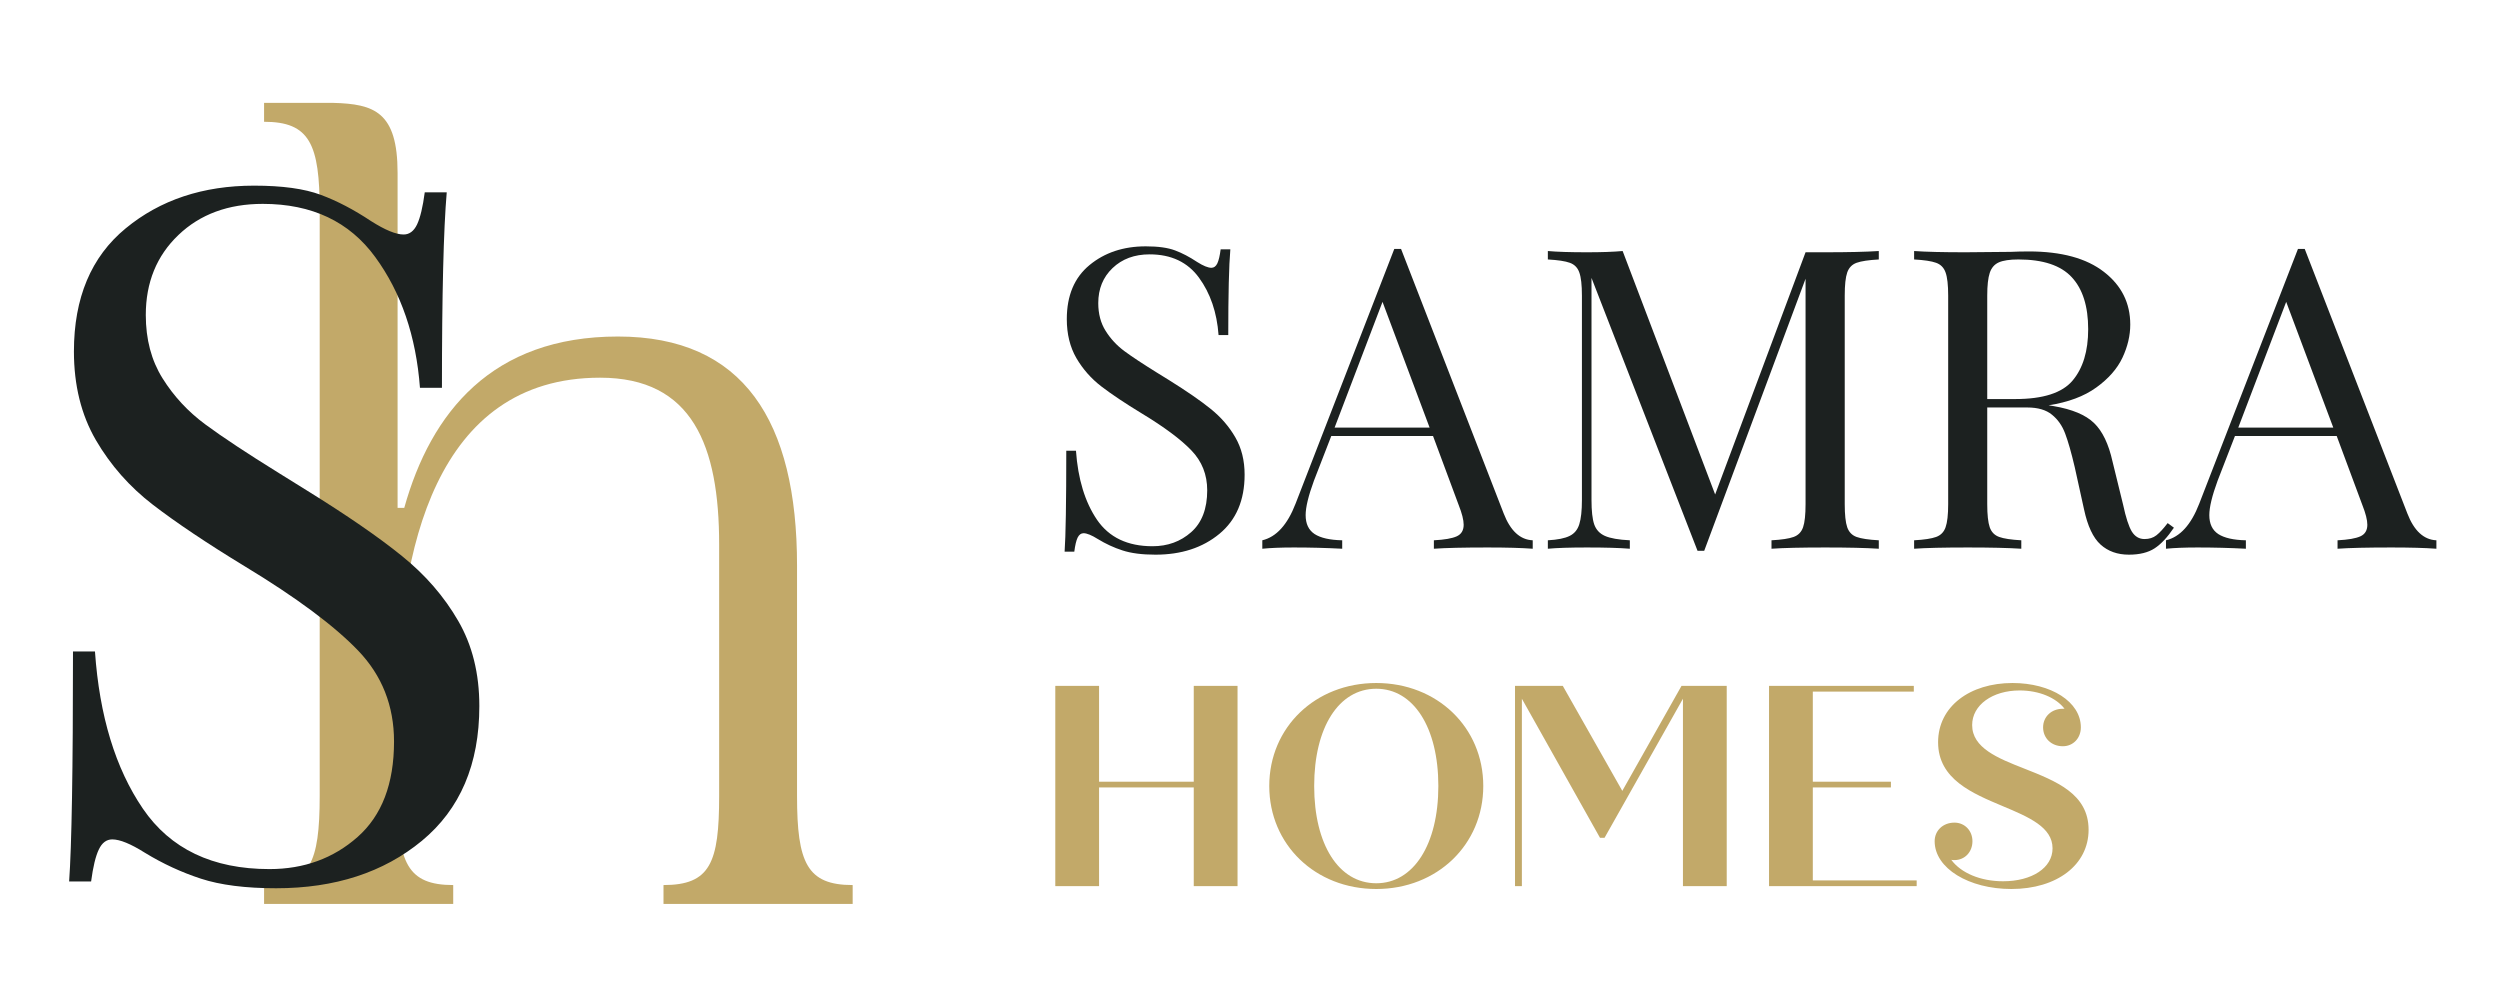
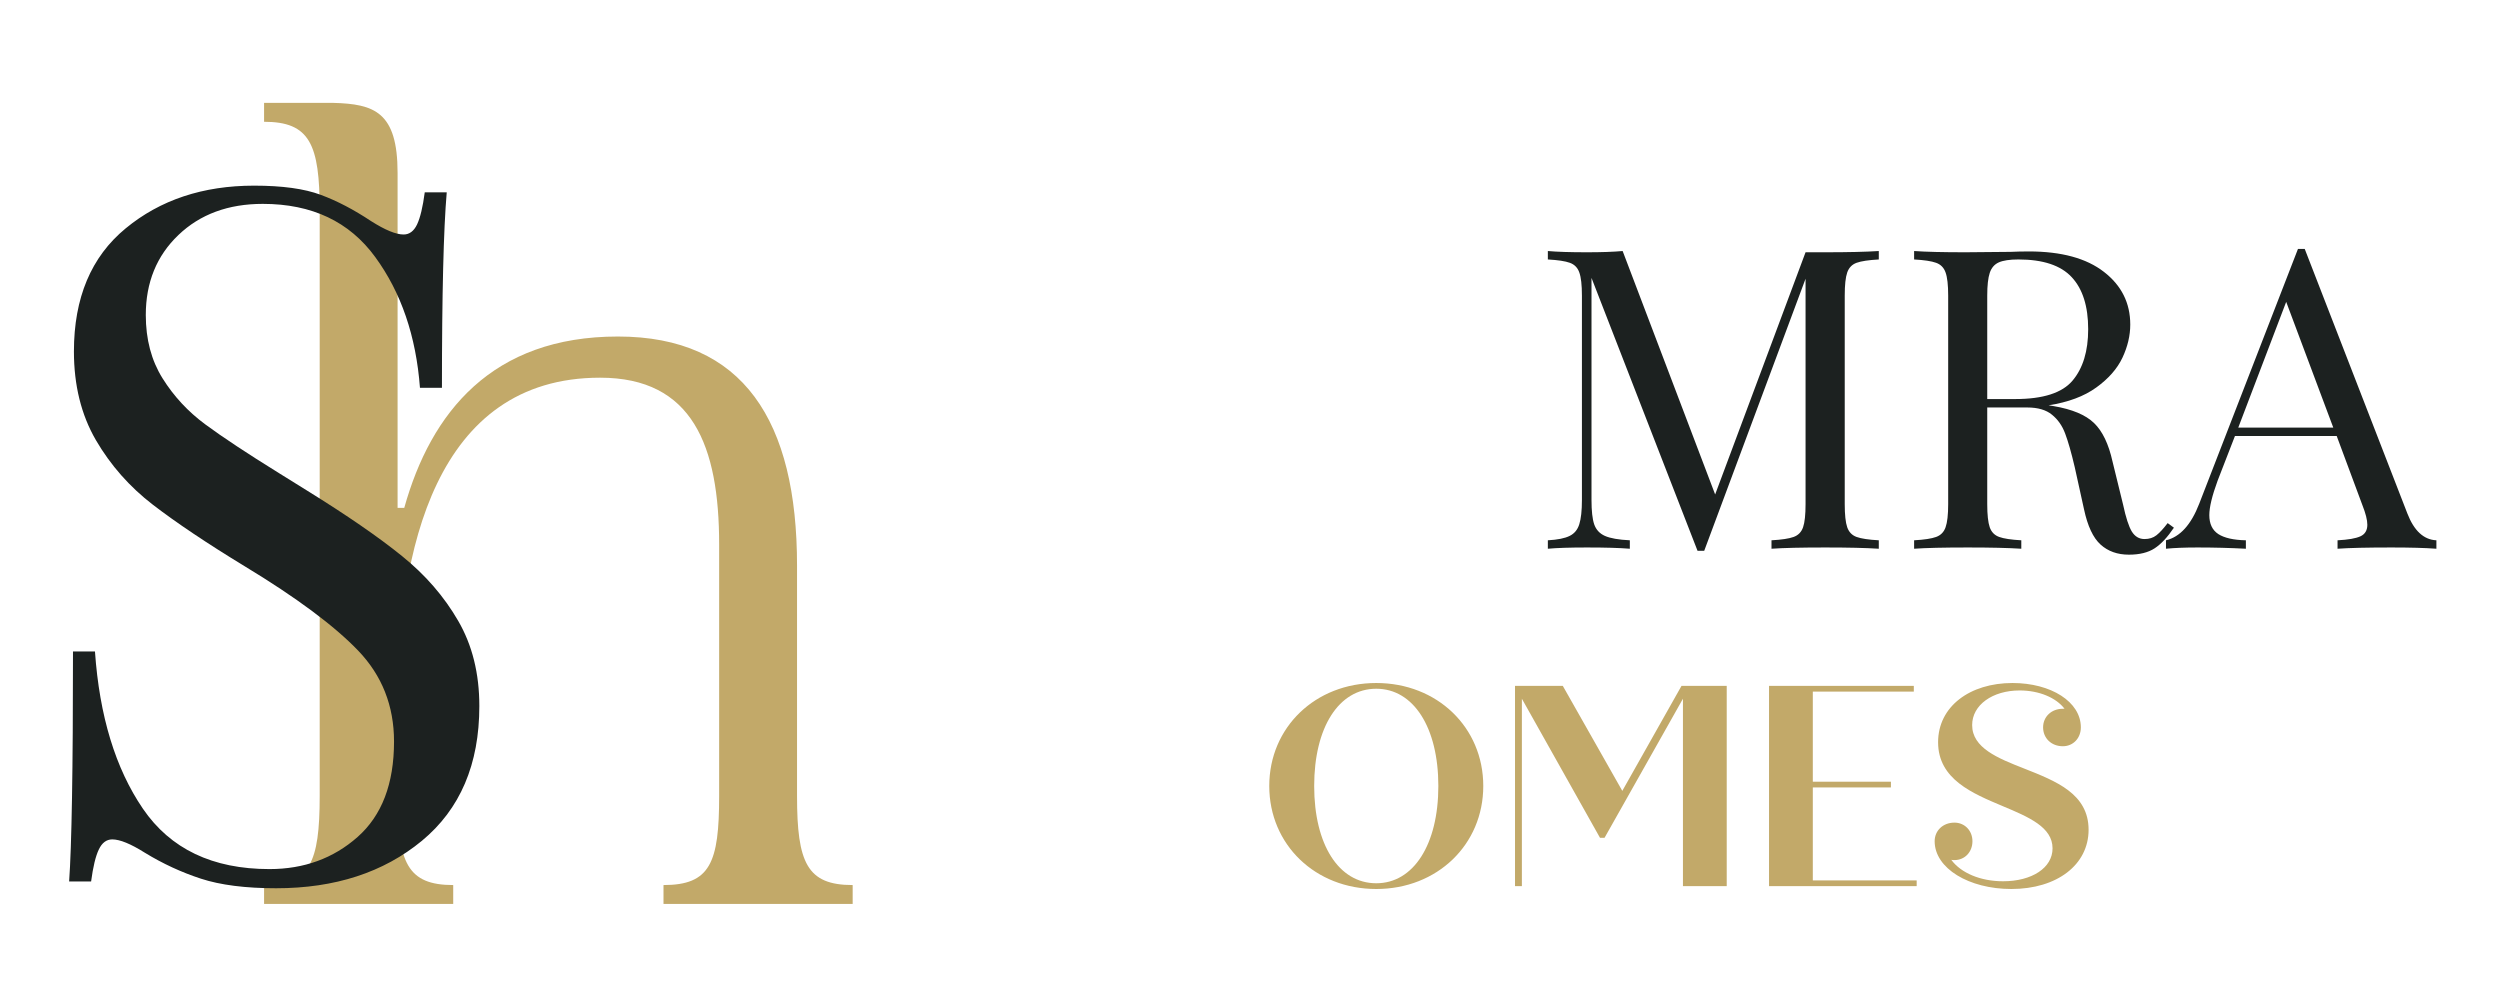
<svg xmlns="http://www.w3.org/2000/svg" width="500" zoomAndPan="magnify" viewBox="0 0 375 150" height="200" preserveAspectRatio="xMidYMid meet" version="1.0">
  <defs>
    <g />
  </defs>
  <rect x="-37.5" width="450" fill="#ffffff" y="-15" height="180" fill-opacity="1" />
  <rect x="-37.5" width="450" fill="#ffffff" y="-15" height="180" fill-opacity="1" />
  <rect x="-37.5" width="450" fill="#ffffff" y="-15" height="180" fill-opacity="1" />
  <g fill="#1c2120" fill-opacity="1">
    <g transform="translate(155.723, 82.31)">
      <g>
-         <path d="M 16.141 -45.359 C 17.992 -45.359 19.457 -45.156 20.531 -44.75 C 21.602 -44.352 22.707 -43.773 23.844 -43.016 C 24.77 -42.43 25.484 -42.141 25.984 -42.141 C 26.367 -42.141 26.664 -42.359 26.875 -42.797 C 27.082 -43.234 27.25 -43.938 27.375 -44.906 L 28.828 -44.906 C 28.617 -42.469 28.516 -38.18 28.516 -32.047 L 27.062 -32.047 C 26.812 -35.453 25.832 -38.32 24.125 -40.656 C 22.426 -42.988 19.957 -44.156 16.719 -44.156 C 14.445 -44.156 12.594 -43.469 11.156 -42.094 C 9.727 -40.727 9.016 -38.977 9.016 -36.844 C 9.016 -35.238 9.383 -33.848 10.125 -32.672 C 10.863 -31.492 11.801 -30.484 12.938 -29.641 C 14.07 -28.805 15.688 -27.738 17.781 -26.438 L 19.625 -25.297 C 22.27 -23.648 24.359 -22.207 25.891 -20.969 C 27.43 -19.727 28.66 -18.305 29.578 -16.703 C 30.504 -15.109 30.969 -13.242 30.969 -11.109 C 30.969 -7.273 29.707 -4.316 27.188 -2.234 C 24.664 -0.148 21.469 0.891 17.594 0.891 C 15.582 0.891 13.93 0.676 12.641 0.25 C 11.359 -0.164 10.129 -0.734 8.953 -1.453 C 8.023 -2.035 7.312 -2.328 6.812 -2.328 C 6.438 -2.328 6.141 -2.109 5.922 -1.672 C 5.711 -1.234 5.547 -0.531 5.422 0.438 L 3.969 0.438 C 4.133 -1.875 4.219 -6.922 4.219 -14.703 L 5.672 -14.703 C 5.973 -10.453 7.023 -7 8.828 -4.344 C 10.641 -1.695 13.414 -0.375 17.156 -0.375 C 19.426 -0.375 21.359 -1.078 22.953 -2.484 C 24.555 -3.898 25.359 -5.992 25.359 -8.766 C 25.359 -11.117 24.566 -13.113 22.984 -14.75 C 21.41 -16.395 18.922 -18.25 15.516 -20.312 C 13.035 -21.82 11.023 -23.164 9.484 -24.344 C 7.953 -25.52 6.703 -26.938 5.734 -28.594 C 4.773 -30.258 4.297 -32.207 4.297 -34.438 C 4.297 -37.969 5.43 -40.672 7.703 -42.547 C 9.973 -44.422 12.785 -45.359 16.141 -45.359 Z M 16.141 -45.359 " />
-       </g>
+         </g>
    </g>
  </g>
  <g fill="#1c2120" fill-opacity="1">
    <g transform="translate(189.784, 82.31)">
      <g>
-         <path d="M 35.766 -5.297 C 36.773 -2.691 38.227 -1.348 40.125 -1.266 L 40.125 0 C 38.438 -0.125 36.188 -0.188 33.375 -0.188 C 29.75 -0.188 27.055 -0.125 25.297 0 L 25.297 -1.266 C 26.891 -1.348 28.031 -1.547 28.719 -1.859 C 29.414 -2.172 29.766 -2.75 29.766 -3.594 C 29.766 -4.312 29.516 -5.301 29.016 -6.562 L 25.172 -16.906 L 9.906 -16.906 L 7.312 -10.219 C 6.477 -7.945 6.062 -6.223 6.062 -5.047 C 6.062 -3.742 6.508 -2.797 7.406 -2.203 C 8.312 -1.617 9.691 -1.305 11.547 -1.266 L 11.547 0 C 9.148 -0.125 6.734 -0.188 4.297 -0.188 C 2.398 -0.188 0.82 -0.125 -0.438 0 L -0.438 -1.266 C 1.664 -1.766 3.328 -3.594 4.547 -6.75 L 19.359 -44.969 L 20.375 -44.969 Z M 24.656 -18.172 L 17.594 -37.031 L 10.406 -18.172 Z M 24.656 -18.172 " />
-       </g>
+         </g>
    </g>
  </g>
  <g fill="#1c2120" fill-opacity="1">
    <g transform="translate(229.522, 82.31)">
      <g>
        <path d="M 52.297 -43.391 C 50.773 -43.305 49.664 -43.141 48.969 -42.891 C 48.281 -42.641 47.812 -42.156 47.562 -41.438 C 47.312 -40.727 47.188 -39.57 47.188 -37.969 L 47.188 -6.688 C 47.188 -5.094 47.312 -3.938 47.562 -3.219 C 47.812 -2.5 48.281 -2.016 48.969 -1.766 C 49.664 -1.516 50.773 -1.348 52.297 -1.266 L 52.297 0 C 50.359 -0.125 47.688 -0.188 44.281 -0.188 C 40.664 -0.188 37.973 -0.125 36.203 0 L 36.203 -1.266 C 37.723 -1.348 38.828 -1.516 39.516 -1.766 C 40.211 -2.016 40.688 -2.5 40.938 -3.219 C 41.188 -3.938 41.312 -5.094 41.312 -6.688 L 41.312 -40.5 L 26.109 0.312 L 25.109 0.312 L 9.203 -40.625 L 9.203 -7.312 C 9.203 -5.676 9.336 -4.457 9.609 -3.656 C 9.891 -2.852 10.426 -2.273 11.219 -1.922 C 12.02 -1.566 13.266 -1.348 14.953 -1.266 L 14.953 0 C 13.43 -0.125 11.285 -0.188 8.516 -0.188 C 5.992 -0.188 4.039 -0.125 2.656 0 L 2.656 -1.266 C 4.125 -1.348 5.211 -1.566 5.922 -1.922 C 6.641 -2.273 7.125 -2.863 7.375 -3.688 C 7.633 -4.508 7.766 -5.719 7.766 -7.312 L 7.766 -37.969 C 7.766 -39.57 7.633 -40.727 7.375 -41.438 C 7.125 -42.156 6.648 -42.641 5.953 -42.891 C 5.266 -43.141 4.164 -43.305 2.656 -43.391 L 2.656 -44.656 C 4.039 -44.531 5.992 -44.469 8.516 -44.469 C 10.703 -44.469 12.488 -44.531 13.875 -44.656 L 27.75 -8.141 L 41.312 -44.469 L 44.281 -44.469 C 47.688 -44.469 50.359 -44.531 52.297 -44.656 Z M 52.297 -43.391 " />
      </g>
    </g>
  </g>
  <g fill="#1c2120" fill-opacity="1">
    <g transform="translate(284.461, 82.31)">
      <g>
        <path d="M 41.625 -3.156 C 40.664 -1.727 39.703 -0.695 38.734 -0.062 C 37.766 0.57 36.477 0.891 34.875 0.891 C 33.156 0.891 31.738 0.383 30.625 -0.625 C 29.508 -1.633 28.68 -3.398 28.141 -5.922 L 26.75 -12.234 C 26.238 -14.422 25.758 -16.102 25.312 -17.281 C 24.875 -18.457 24.211 -19.398 23.328 -20.109 C 22.453 -20.828 21.219 -21.188 19.625 -21.188 L 13.625 -21.188 L 13.625 -6.688 C 13.625 -5.094 13.75 -3.938 14 -3.219 C 14.25 -2.5 14.723 -2.016 15.422 -1.766 C 16.117 -1.516 17.223 -1.348 18.734 -1.266 L 18.734 0 C 16.797 -0.125 14.125 -0.188 10.719 -0.188 C 7.102 -0.188 4.414 -0.125 2.656 0 L 2.656 -1.266 C 4.164 -1.348 5.266 -1.516 5.953 -1.766 C 6.648 -2.016 7.125 -2.5 7.375 -3.219 C 7.633 -3.938 7.766 -5.094 7.766 -6.688 L 7.766 -37.969 C 7.766 -39.57 7.633 -40.727 7.375 -41.438 C 7.125 -42.156 6.648 -42.641 5.953 -42.891 C 5.266 -43.141 4.164 -43.305 2.656 -43.391 L 2.656 -44.656 C 4.414 -44.531 6.977 -44.469 10.344 -44.469 L 17.156 -44.531 C 17.957 -44.57 18.863 -44.594 19.875 -44.594 C 24.75 -44.594 28.5 -43.57 31.125 -41.531 C 33.758 -39.5 35.078 -36.863 35.078 -33.625 C 35.078 -31.977 34.688 -30.32 33.906 -28.656 C 33.125 -27 31.816 -25.508 29.984 -24.188 C 28.16 -22.863 25.773 -21.973 22.828 -21.516 L 23.594 -21.391 C 26.363 -20.922 28.379 -20.078 29.641 -18.859 C 30.91 -17.641 31.836 -15.707 32.422 -13.062 L 34 -6.625 C 34.414 -4.688 34.852 -3.336 35.312 -2.578 C 35.781 -1.828 36.414 -1.453 37.219 -1.453 C 37.926 -1.453 38.52 -1.641 39 -2.016 C 39.488 -2.398 40.051 -3.008 40.688 -3.844 Z M 18.297 -43.391 C 16.992 -43.391 16.016 -43.242 15.359 -42.953 C 14.703 -42.66 14.25 -42.133 14 -41.375 C 13.75 -40.625 13.625 -39.488 13.625 -37.969 L 13.625 -22.453 L 17.844 -22.453 C 22.008 -22.453 24.867 -23.375 26.422 -25.219 C 27.984 -27.07 28.766 -29.641 28.766 -32.922 C 28.766 -36.367 27.941 -38.973 26.297 -40.734 C 24.66 -42.504 21.992 -43.391 18.297 -43.391 Z M 18.297 -43.391 " />
      </g>
    </g>
  </g>
  <g fill="#1c2120" fill-opacity="1">
    <g transform="translate(325.335, 82.31)">
      <g>
        <path d="M 35.766 -5.297 C 36.773 -2.691 38.227 -1.348 40.125 -1.266 L 40.125 0 C 38.438 -0.125 36.188 -0.188 33.375 -0.188 C 29.75 -0.188 27.055 -0.125 25.297 0 L 25.297 -1.266 C 26.891 -1.348 28.031 -1.547 28.719 -1.859 C 29.414 -2.172 29.766 -2.75 29.766 -3.594 C 29.766 -4.312 29.516 -5.301 29.016 -6.562 L 25.172 -16.906 L 9.906 -16.906 L 7.312 -10.219 C 6.477 -7.945 6.062 -6.223 6.062 -5.047 C 6.062 -3.742 6.508 -2.797 7.406 -2.203 C 8.312 -1.617 9.691 -1.305 11.547 -1.266 L 11.547 0 C 9.148 -0.125 6.734 -0.188 4.297 -0.188 C 2.398 -0.188 0.82 -0.125 -0.438 0 L -0.438 -1.266 C 1.664 -1.766 3.328 -3.594 4.547 -6.75 L 19.359 -44.969 L 20.375 -44.969 Z M 24.656 -18.172 L 17.594 -37.031 L 10.406 -18.172 Z M 24.656 -18.172 " />
      </g>
    </g>
  </g>
  <g fill="#c2a969" fill-opacity="1">
    <g transform="translate(32.935, 135.595)">
      <g>
        <path d="M 6.676 0 L 35.047 0 L 35.047 -2.836 C 28.207 -2.836 26.703 -6.176 26.703 -16.188 L 26.703 -30.043 C 26.703 -52.906 32.379 -78.941 57.078 -78.941 C 70.93 -78.941 74.938 -68.762 74.938 -53.906 L 74.938 -16.188 C 74.938 -6.176 73.602 -2.836 66.59 -2.836 L 66.59 0 L 94.965 0 L 94.965 -2.836 C 88.121 -2.836 86.621 -6.176 86.621 -16.188 L 86.621 -50.738 C 86.621 -72.434 78.609 -85.117 59.75 -85.117 C 40.891 -85.117 31.711 -73.77 27.703 -59.414 L 26.703 -59.414 L 26.703 -109.652 C 26.703 -118.832 23.199 -120 17.023 -120.164 L 6.676 -120.164 L 6.676 -117.328 C 13.52 -117.328 15.02 -113.992 15.02 -103.977 L 15.02 -16.188 C 15.02 -6.176 13.52 -2.836 6.676 -2.836 Z M 6.676 0 " />
      </g>
    </g>
  </g>
  <g fill="#1c2120" fill-opacity="1">
    <g transform="translate(1.307, 131.222)">
      <g>
        <path d="M 36.812 -103.375 C 41.031 -103.375 44.359 -102.914 46.797 -102 C 49.242 -101.094 51.758 -99.781 54.344 -98.062 C 56.457 -96.719 58.086 -96.047 59.234 -96.047 C 60.098 -96.047 60.77 -96.547 61.25 -97.547 C 61.727 -98.555 62.113 -100.164 62.406 -102.375 L 65.703 -102.375 C 65.223 -96.812 64.984 -87.035 64.984 -73.047 L 61.688 -73.047 C 61.102 -80.805 58.867 -87.344 54.984 -92.656 C 51.109 -97.977 45.484 -100.641 38.109 -100.641 C 32.93 -100.641 28.711 -99.082 25.453 -95.969 C 22.191 -92.852 20.562 -88.852 20.562 -83.969 C 20.562 -80.32 21.398 -77.156 23.078 -74.469 C 24.754 -71.789 26.883 -69.492 29.469 -67.578 C 32.062 -65.66 35.754 -63.219 40.547 -60.25 L 44.719 -57.656 C 50.758 -53.914 55.523 -50.629 59.016 -47.797 C 62.516 -44.973 65.316 -41.738 67.422 -38.094 C 69.535 -34.457 70.594 -30.195 70.594 -25.312 C 70.594 -16.582 67.719 -9.844 61.969 -5.094 C 56.219 -0.352 48.93 2.016 40.109 2.016 C 35.516 2.016 31.754 1.535 28.828 0.578 C 25.898 -0.379 23.098 -1.676 20.422 -3.312 C 18.305 -4.645 16.676 -5.312 15.531 -5.312 C 14.664 -5.312 13.992 -4.805 13.516 -3.797 C 13.035 -2.797 12.648 -1.195 12.359 1 L 9.062 1 C 9.445 -4.27 9.641 -15.77 9.641 -33.5 L 12.938 -33.5 C 13.613 -23.82 16.008 -15.961 20.125 -9.922 C 24.25 -3.879 30.578 -0.859 39.109 -0.859 C 44.285 -0.859 48.691 -2.461 52.328 -5.672 C 55.973 -8.891 57.797 -13.66 57.797 -19.984 C 57.797 -25.348 56 -29.898 52.406 -33.641 C 48.812 -37.379 43.133 -41.598 35.375 -46.297 C 29.719 -49.742 25.141 -52.812 21.641 -55.5 C 18.141 -58.188 15.285 -61.422 13.078 -65.203 C 10.879 -68.992 9.781 -73.426 9.781 -78.5 C 9.781 -86.551 12.367 -92.707 17.547 -96.969 C 22.723 -101.238 29.145 -103.375 36.812 -103.375 Z M 36.812 -103.375 " />
      </g>
    </g>
  </g>
  <g fill="#c2a969" fill-opacity="1">
    <g transform="translate(155.118, 132.92)">
      <g>
-         <path d="M 23.945 -30.039 L 23.945 -15.664 L 9.742 -15.664 L 9.742 -30.039 L 3.176 -30.039 L 3.176 0 L 9.742 0 L 9.742 -14.805 L 23.945 -14.805 L 23.945 0 L 30.512 0 L 30.512 -30.039 Z M 23.945 -30.039 " />
-       </g>
+         </g>
    </g>
  </g>
  <g fill="#c2a969" fill-opacity="1">
    <g transform="translate(188.803, 132.92)">
      <g>
        <path d="M 17.637 0.43 C 26.777 0.43 33.688 -6.223 33.688 -15.02 C 33.688 -23.816 26.777 -30.469 17.637 -30.469 C 8.496 -30.469 1.586 -23.816 1.586 -15.02 C 1.586 -6.223 8.496 0.43 17.637 0.43 Z M 17.637 -0.43 C 12.016 -0.43 8.324 -6.223 8.324 -15.02 C 8.324 -23.816 12.016 -29.609 17.637 -29.609 C 23.215 -29.609 26.949 -23.816 26.949 -15.02 C 26.949 -6.223 23.215 -0.43 17.637 -0.43 Z M 17.637 -0.43 " />
      </g>
    </g>
  </g>
  <g fill="#c2a969" fill-opacity="1">
    <g transform="translate(224.075, 132.92)">
      <g>
        <path d="M 28.152 -30.039 L 19.27 -14.289 L 10.344 -30.039 L 3.176 -30.039 L 3.176 0 L 4.207 0 L 4.207 -28.109 L 15.922 -7.254 L 16.609 -7.254 L 28.367 -28.109 L 28.367 0 L 34.934 0 L 34.934 -30.039 Z M 28.152 -30.039 " />
      </g>
    </g>
  </g>
  <g fill="#c2a969" fill-opacity="1">
    <g transform="translate(262.18, 132.92)">
      <g>
        <path d="M 9.742 -0.859 L 9.742 -14.805 L 21.457 -14.805 L 21.457 -15.664 L 9.742 -15.664 L 9.742 -29.18 L 24.891 -29.18 L 24.891 -30.039 L 3.176 -30.039 L 3.176 0 L 25.32 0 L 25.32 -0.859 Z M 9.742 -0.859 " />
      </g>
    </g>
  </g>
  <g fill="#c2a969" fill-opacity="1">
    <g transform="translate(288.655, 132.92)">
      <g>
        <path d="M 14.977 -17.637 C 11.027 -19.184 7.168 -20.727 7.168 -24.16 C 7.168 -27.164 10.215 -29.352 14.289 -29.352 C 17.207 -29.352 19.742 -28.281 21.027 -26.605 L 20.77 -26.605 C 19.055 -26.605 17.809 -25.406 17.809 -23.816 C 17.809 -22.188 19.055 -20.984 20.77 -20.984 C 22.316 -20.984 23.473 -22.188 23.473 -23.816 C 23.473 -27.637 19.012 -30.469 13.219 -30.469 C 6.824 -30.469 2.059 -26.949 2.059 -21.586 C 2.059 -16.008 7.254 -13.902 11.715 -12.016 C 15.707 -10.344 19.227 -8.84 19.227 -5.664 C 19.227 -2.746 16.137 -0.73 11.801 -0.73 C 8.41 -0.73 5.492 -1.973 4.035 -3.949 C 4.207 -3.906 4.336 -3.906 4.508 -3.906 C 6.051 -3.906 7.211 -5.105 7.211 -6.738 C 7.211 -8.324 6.051 -9.527 4.508 -9.527 C 2.789 -9.527 1.543 -8.324 1.543 -6.738 C 1.543 -2.66 6.695 0.43 13.047 0.43 C 19.914 0.43 24.633 -3.219 24.633 -8.453 C 24.633 -13.859 19.742 -15.75 14.977 -17.637 Z M 14.977 -17.637 " />
      </g>
    </g>
  </g>
</svg>